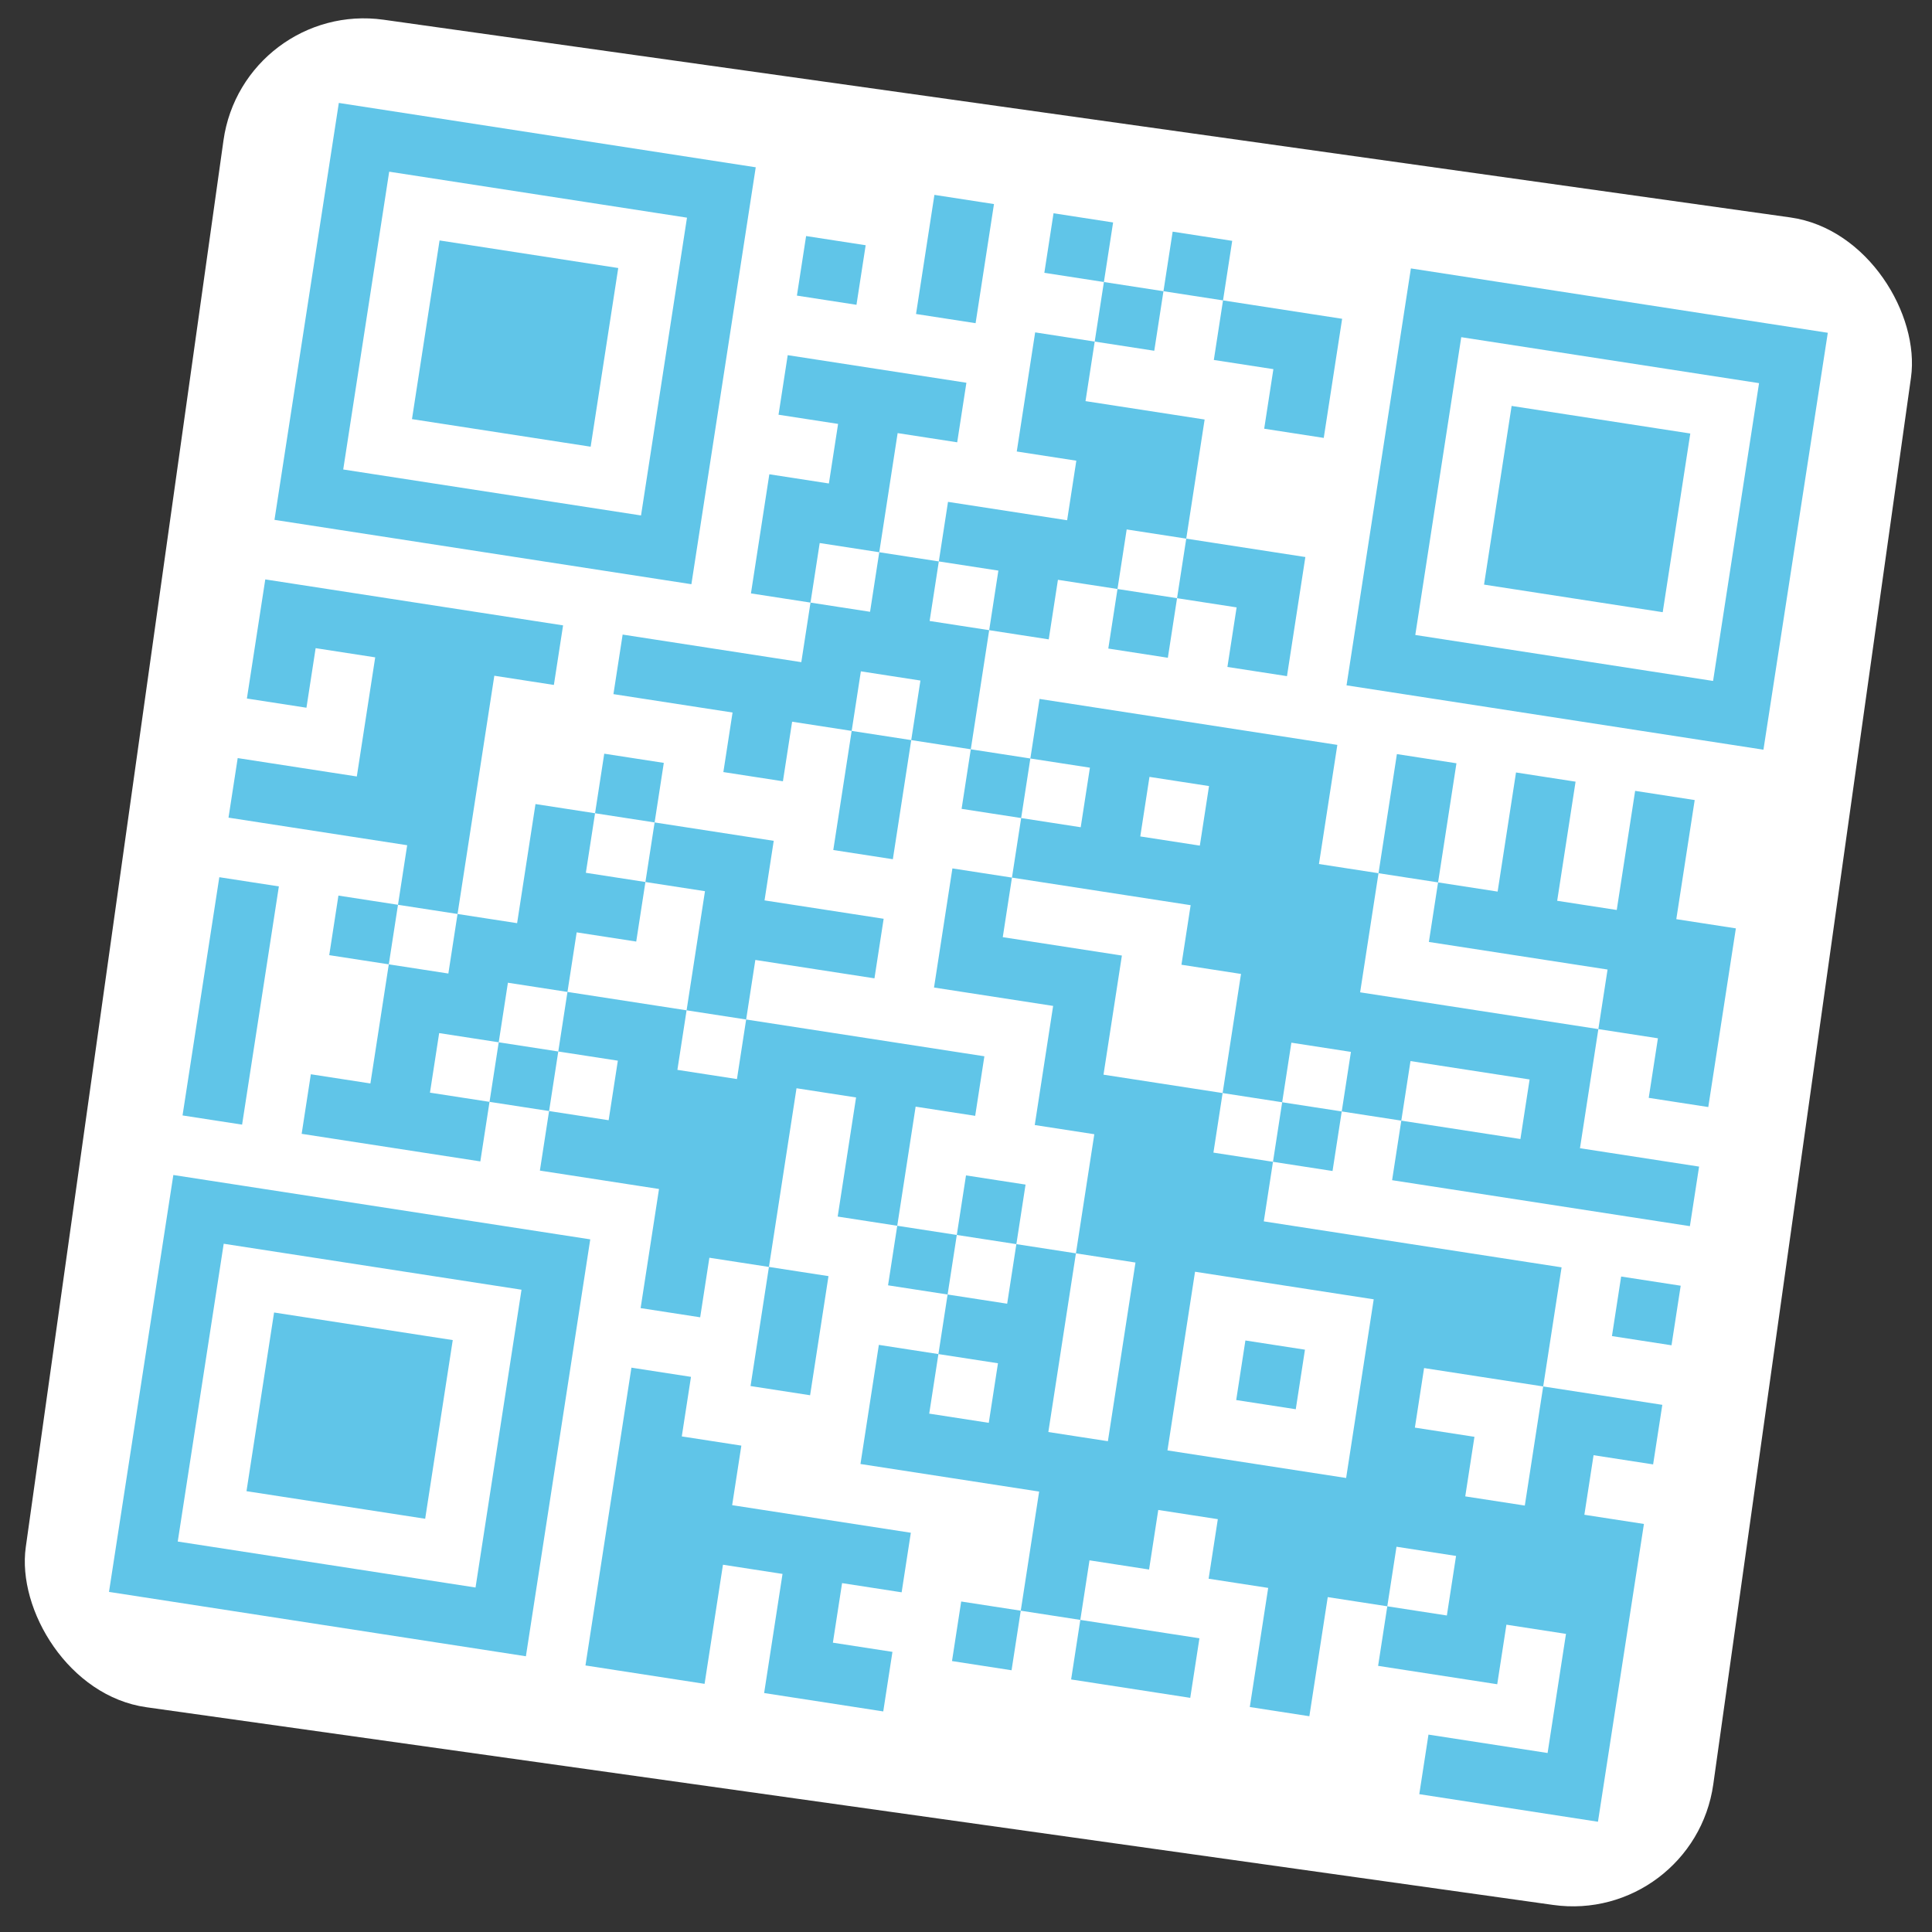
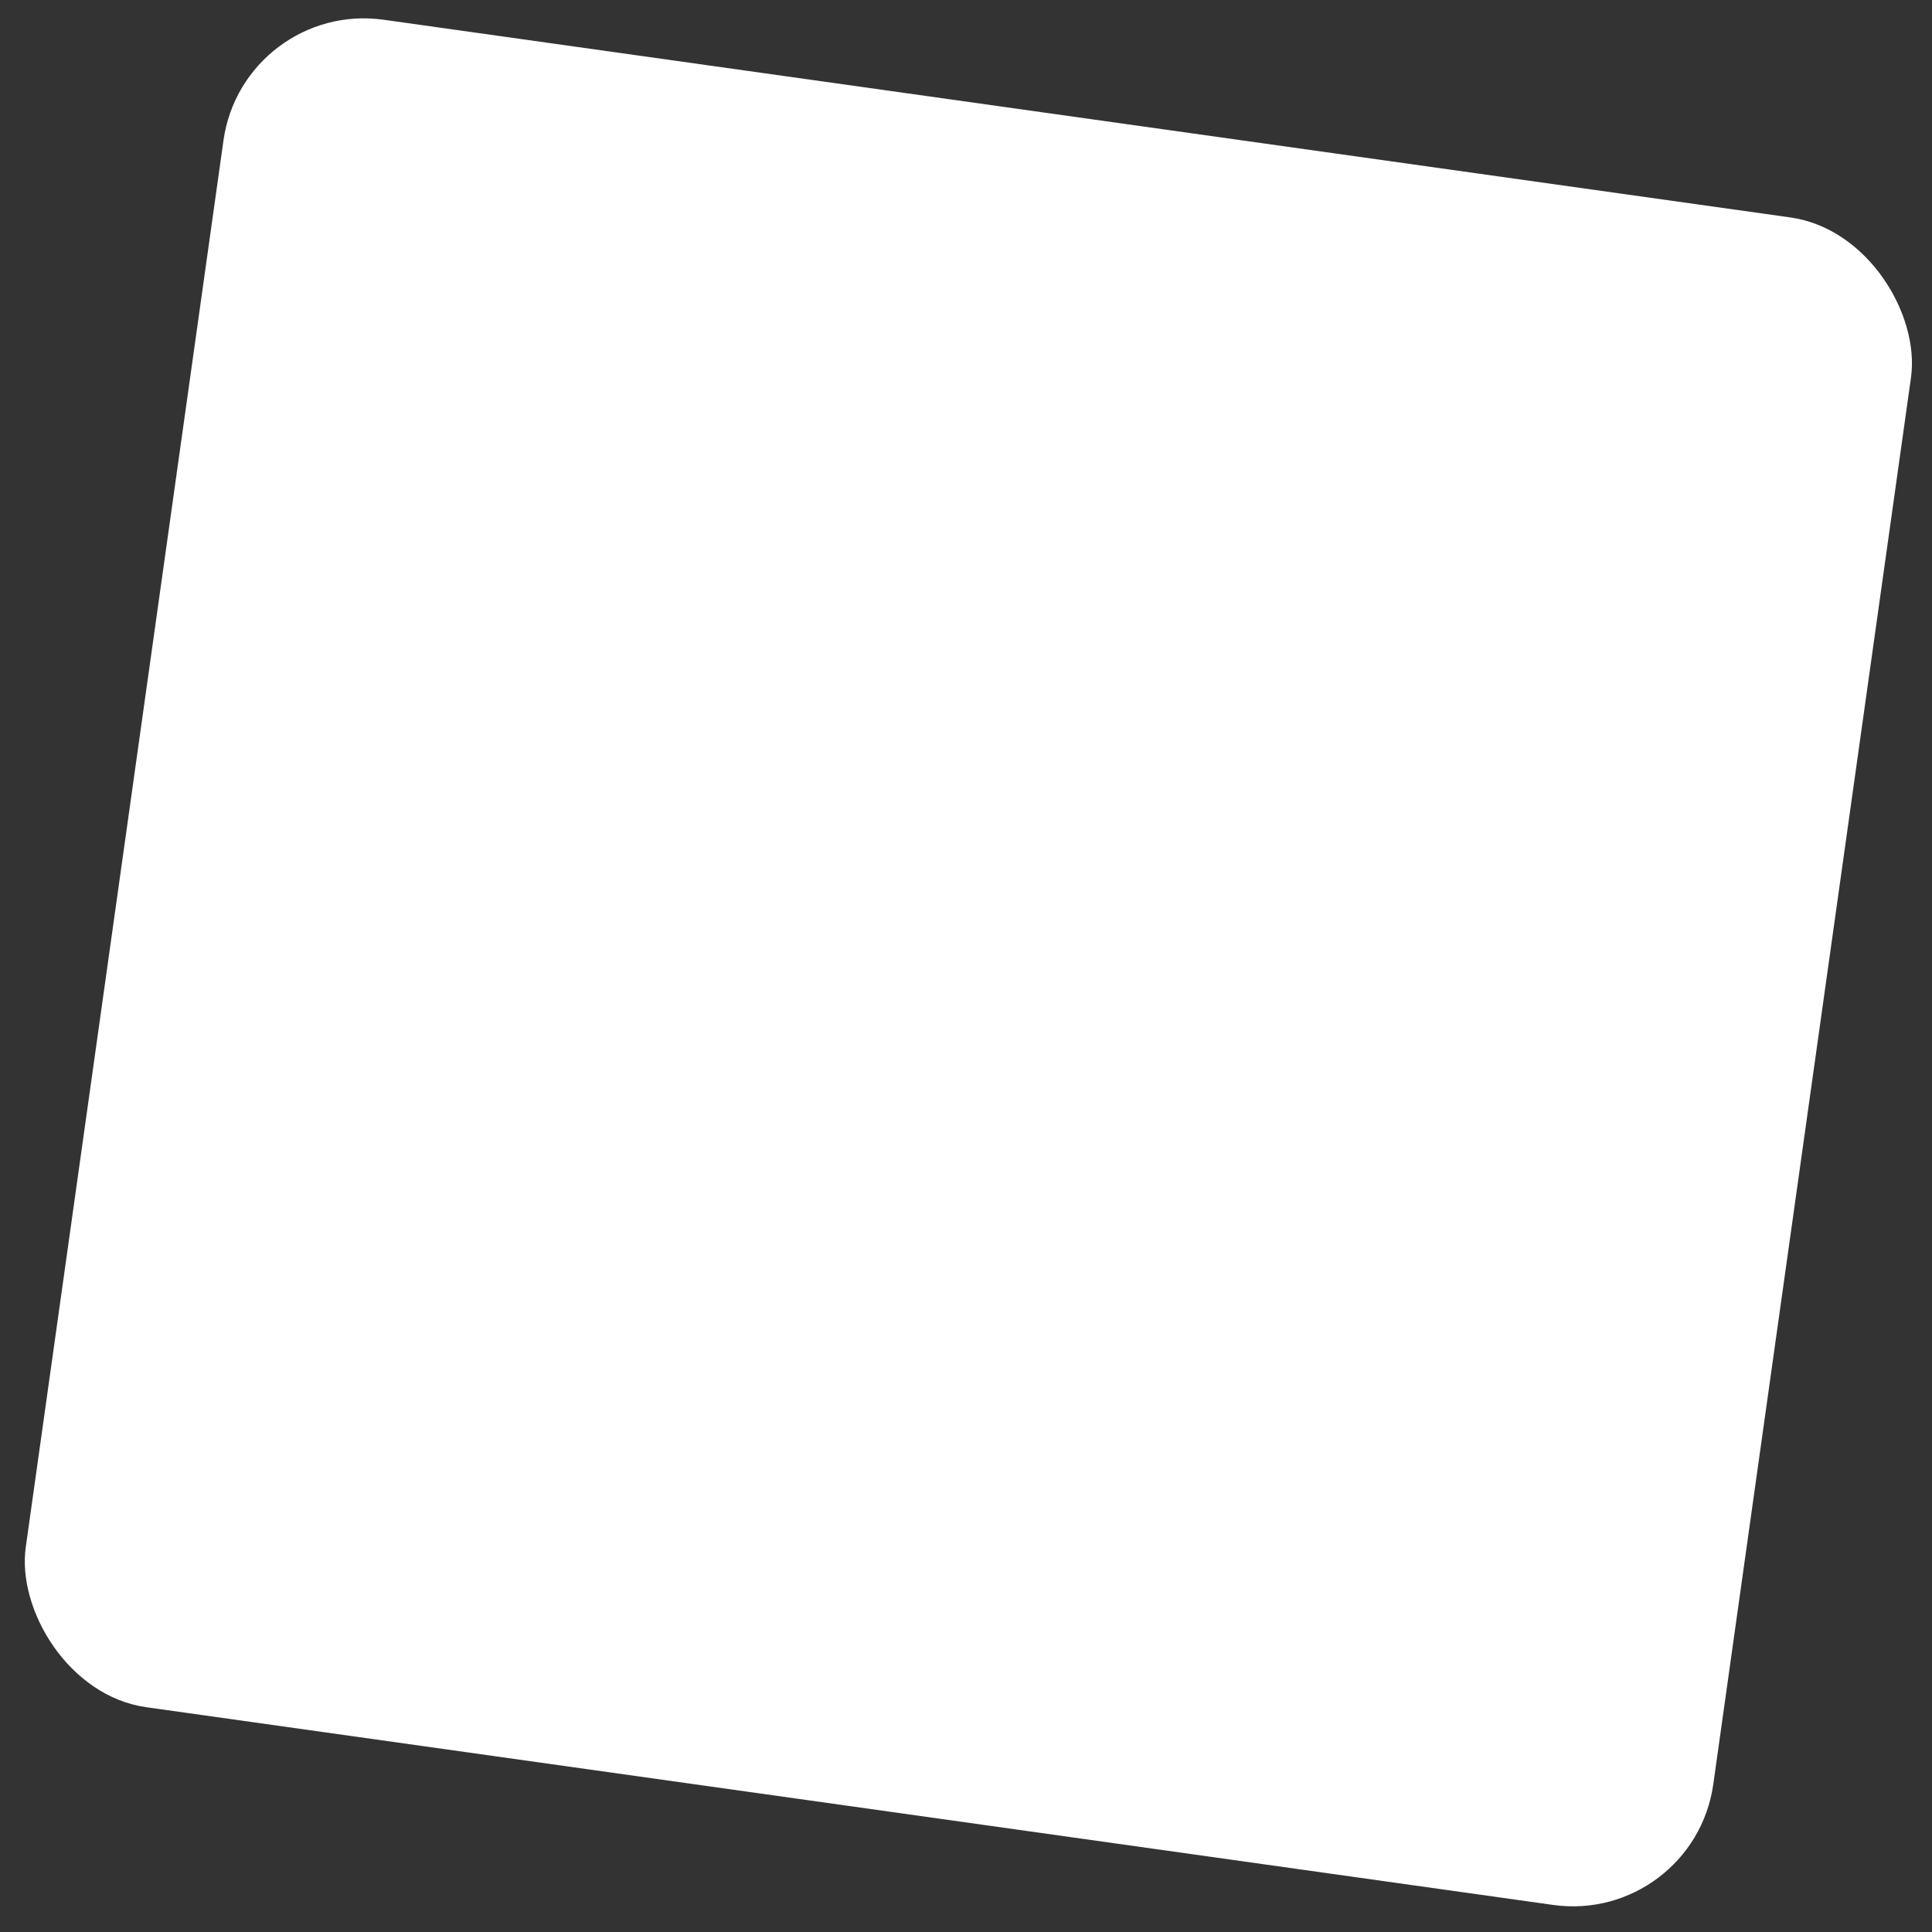
<svg xmlns="http://www.w3.org/2000/svg" width="218" height="218" viewBox="0 0 218 218" fill="none">
  <rect x="0" y="0" width="218" height="218" fill="#333333" stroke="none" />
  <rect x="27.443" width="192.284" height="192.284" rx="16" transform="rotate(8 27.443 0)" fill="white" />
  <g clip-path="url(#clip0_1108_10910)">
-     <path d="M206.243 37.55L38.232 11.615L12.298 179.625L180.308 205.56L206.243 37.55Z" fill="white" />
+     <path d="M206.243 37.55L38.232 11.615L12.298 179.625L180.308 205.56Z" fill="white" />
    <path fill-rule="evenodd" clip-rule="evenodd" d="M105.436 21.989L103.362 35.43L110.082 36.467L112.157 23.026L105.436 21.989ZM118.877 24.064L117.84 30.784L124.56 31.822L123.523 38.542L116.803 37.505L114.728 50.946L121.448 51.983L120.411 58.703L106.97 56.629L105.933 63.349L99.212 62.312L101.287 48.871L108.007 49.908L109.045 43.188L88.883 40.075L87.846 46.796L94.567 47.833L93.529 54.554L86.809 53.516L84.734 66.957L91.454 67.995L90.417 74.715L70.256 71.603L69.218 78.323L82.659 80.398L81.622 87.118L88.342 88.156L89.38 81.435L96.1 82.473L94.025 95.913L100.746 96.951L102.82 83.51L109.541 84.547L108.503 91.268L115.224 92.305L114.186 99.026L107.466 97.988L105.391 111.429L118.832 113.504L116.757 126.945L123.478 127.982L121.403 141.423L114.683 140.385L115.72 133.665L109 132.628L107.962 139.348L101.242 138.311L103.317 124.87L110.037 125.907L111.074 119.187L84.193 115.037L85.23 108.317L98.671 110.392L99.708 103.671L86.267 101.597L87.305 94.876L73.864 92.801L74.901 86.081L68.181 85.044L67.144 91.764L60.423 90.727L58.349 104.167L51.628 103.13L55.778 76.248L62.498 77.286L63.535 70.565L29.933 65.379L27.859 78.819L34.579 79.857L35.616 73.136L42.337 74.174L40.262 87.615L26.821 85.54L25.784 92.26L45.945 95.372L44.908 102.093L38.187 101.055L37.15 107.776L43.87 108.813L41.795 122.254L35.075 121.216L34.038 127.937L54.199 131.049L55.236 124.329L61.957 125.366L60.919 132.086L74.36 134.161L72.285 147.602L79.006 148.639L80.043 141.919L86.764 142.956L84.689 156.397L91.409 157.435L93.484 143.994L86.764 142.956L89.876 122.795L96.596 123.833L94.521 137.273L101.242 138.311L100.204 145.031L106.925 146.068L105.887 152.789L99.167 151.752L97.092 165.192L117.253 168.304L115.179 181.745L108.458 180.708L107.421 187.428L114.141 188.466L115.179 181.745L121.899 182.783L120.862 189.503L134.303 191.578L135.34 184.857L121.899 182.783L122.936 176.062L129.657 177.1L130.694 170.379L137.415 171.417L136.377 178.137L143.098 179.174L141.023 192.615L147.743 193.653L149.818 180.212L156.538 181.249L155.501 187.97L168.942 190.044L169.979 183.324L176.7 184.361L174.625 197.802L161.184 195.727L160.147 202.448L180.308 205.56L185.495 171.958L178.774 170.921L179.812 164.2L186.532 165.238L187.57 158.517L174.129 156.442L176.204 143.002L142.602 137.815L143.639 131.094L150.359 132.132L151.397 125.411L158.117 126.449L157.08 133.169L190.682 138.356L191.719 131.635L178.278 129.561L180.353 116.12L187.074 117.157L186.036 123.878L192.757 124.915L195.869 104.754L189.148 103.716L191.223 90.276L184.503 89.238L182.428 102.679L175.707 101.642L177.782 88.201L171.062 87.163L168.987 100.604L162.267 99.567L164.341 86.126L157.621 85.089L155.546 98.53L148.826 97.492L150.901 84.051L117.299 78.865L116.261 85.585L109.541 84.547L111.616 71.107L118.336 72.144L119.373 65.424L126.094 66.461L125.056 73.181L131.777 74.219L132.814 67.498L139.535 68.536L138.497 75.256L145.218 76.294L147.292 62.853L133.852 60.778L135.926 47.337L122.486 45.262L123.523 38.542L130.243 39.579L131.281 32.859L138.001 33.896L136.964 40.617L143.684 41.654L142.647 48.375L149.367 49.412L151.442 35.971L138.001 33.896L139.038 27.176L132.318 26.139L131.281 32.859L124.56 31.822L125.598 25.101L118.877 24.064ZM90.958 26.635L89.921 33.355L96.641 34.392L97.679 27.672L90.958 26.635ZM127.131 59.741L126.094 66.461L132.814 67.498L133.852 60.778L127.131 59.741ZM92.492 61.274L91.454 67.995L98.175 69.032L99.212 62.312L92.492 61.274ZM105.933 63.349L104.895 70.069L111.616 71.107L112.653 64.386L105.933 63.349ZM97.137 75.752L96.1 82.473L102.82 83.51L103.858 76.79L97.137 75.752ZM116.261 85.585L115.224 92.305L121.944 93.343L122.982 86.622L116.261 85.585ZM129.702 87.66L128.665 94.38L135.385 95.417L136.422 88.697L129.702 87.66ZM155.546 98.53L153.472 111.97L180.353 116.12L181.391 109.399L161.229 106.287L162.267 99.567L155.546 98.53ZM67.144 91.764L66.106 98.484L72.827 99.522L71.789 106.242L65.069 105.205L64.031 111.925L57.311 110.888L56.274 117.608L49.553 116.571L48.516 123.291L55.236 124.329L56.274 117.608L62.994 118.646L61.957 125.366L68.677 126.403L69.715 119.683L62.994 118.646L64.031 111.925L77.472 114L76.435 120.72L83.155 121.758L84.193 115.037L77.472 114L79.547 100.559L72.827 99.522L73.864 92.801L67.144 91.764ZM114.186 99.026L113.149 105.746L126.59 107.821L124.515 121.262L137.956 123.336L136.919 130.057L143.639 131.094L144.676 124.374L151.397 125.411L152.434 118.691L145.714 117.653L144.676 124.374L137.956 123.336L140.031 109.896L133.31 108.858L134.348 102.138L114.186 99.026ZM24.746 98.981L20.597 125.862L27.317 126.899L31.467 100.018L24.746 98.981ZM44.908 102.093L43.87 108.813L50.591 109.85L51.628 103.13L44.908 102.093ZM159.155 119.728L158.117 126.449L171.558 128.523L172.595 121.803L159.155 119.728ZM182.924 144.039L181.887 150.759L188.607 151.797L189.644 145.076L182.924 144.039ZM107.962 139.348L106.925 146.068L113.645 147.106L114.683 140.385L107.962 139.348ZM121.403 141.423L118.291 161.584L125.011 162.621L128.123 142.46L121.403 141.423ZM134.844 143.498L131.732 163.659L151.893 166.771L155.005 146.61L134.844 143.498ZM140.527 151.255L139.489 157.976L146.21 159.013L147.247 152.293L140.527 151.255ZM160.688 154.368L159.651 161.088L166.371 162.125L165.334 168.846L172.054 169.883L174.129 156.442L160.688 154.368ZM105.887 152.789L104.85 159.509L111.57 160.547L112.608 153.826L105.887 152.789ZM71.248 154.322L66.061 187.924L79.502 189.999L81.577 176.558L88.297 177.596L86.222 191.037L99.663 193.111L100.7 186.391L93.98 185.354L95.017 178.633L101.738 179.671L102.775 172.95L82.614 169.838L83.651 163.118L76.931 162.08L77.968 155.36L71.248 154.322ZM157.576 174.529L156.538 181.249L163.259 182.287L164.296 175.566L157.576 174.529ZM38.232 11.615L30.971 58.658L78.014 65.92L85.275 18.877L38.232 11.615ZM43.915 19.373L38.728 52.975L72.331 58.162L77.517 24.56L43.915 19.373ZM49.599 27.131L46.486 47.292L66.647 50.404L69.76 30.243L49.599 27.131ZM159.2 30.288L151.938 77.331L198.981 84.593L206.243 37.55L159.2 30.288ZM164.883 38.046L159.696 71.648L193.298 76.835L198.485 43.233L164.883 38.046ZM170.566 45.804L167.454 65.965L187.615 69.077L190.727 48.916L170.566 45.804ZM19.559 132.583L12.298 179.625L59.341 186.887L66.602 139.844L19.559 132.583ZM25.242 140.34L20.056 173.942L53.658 179.129L58.845 145.527L25.242 140.34ZM30.926 148.098L27.813 168.259L47.975 171.371L51.087 151.21L30.926 148.098Z" fill="#60C5E8" />
  </g>
  <defs>
    <clipPath id="clip0_1108_10910">
-       <rect width="170" height="170" fill="white" transform="translate(38.232 11.615) rotate(8.775)" />
-     </clipPath>
+       </clipPath>
  </defs>
</svg>